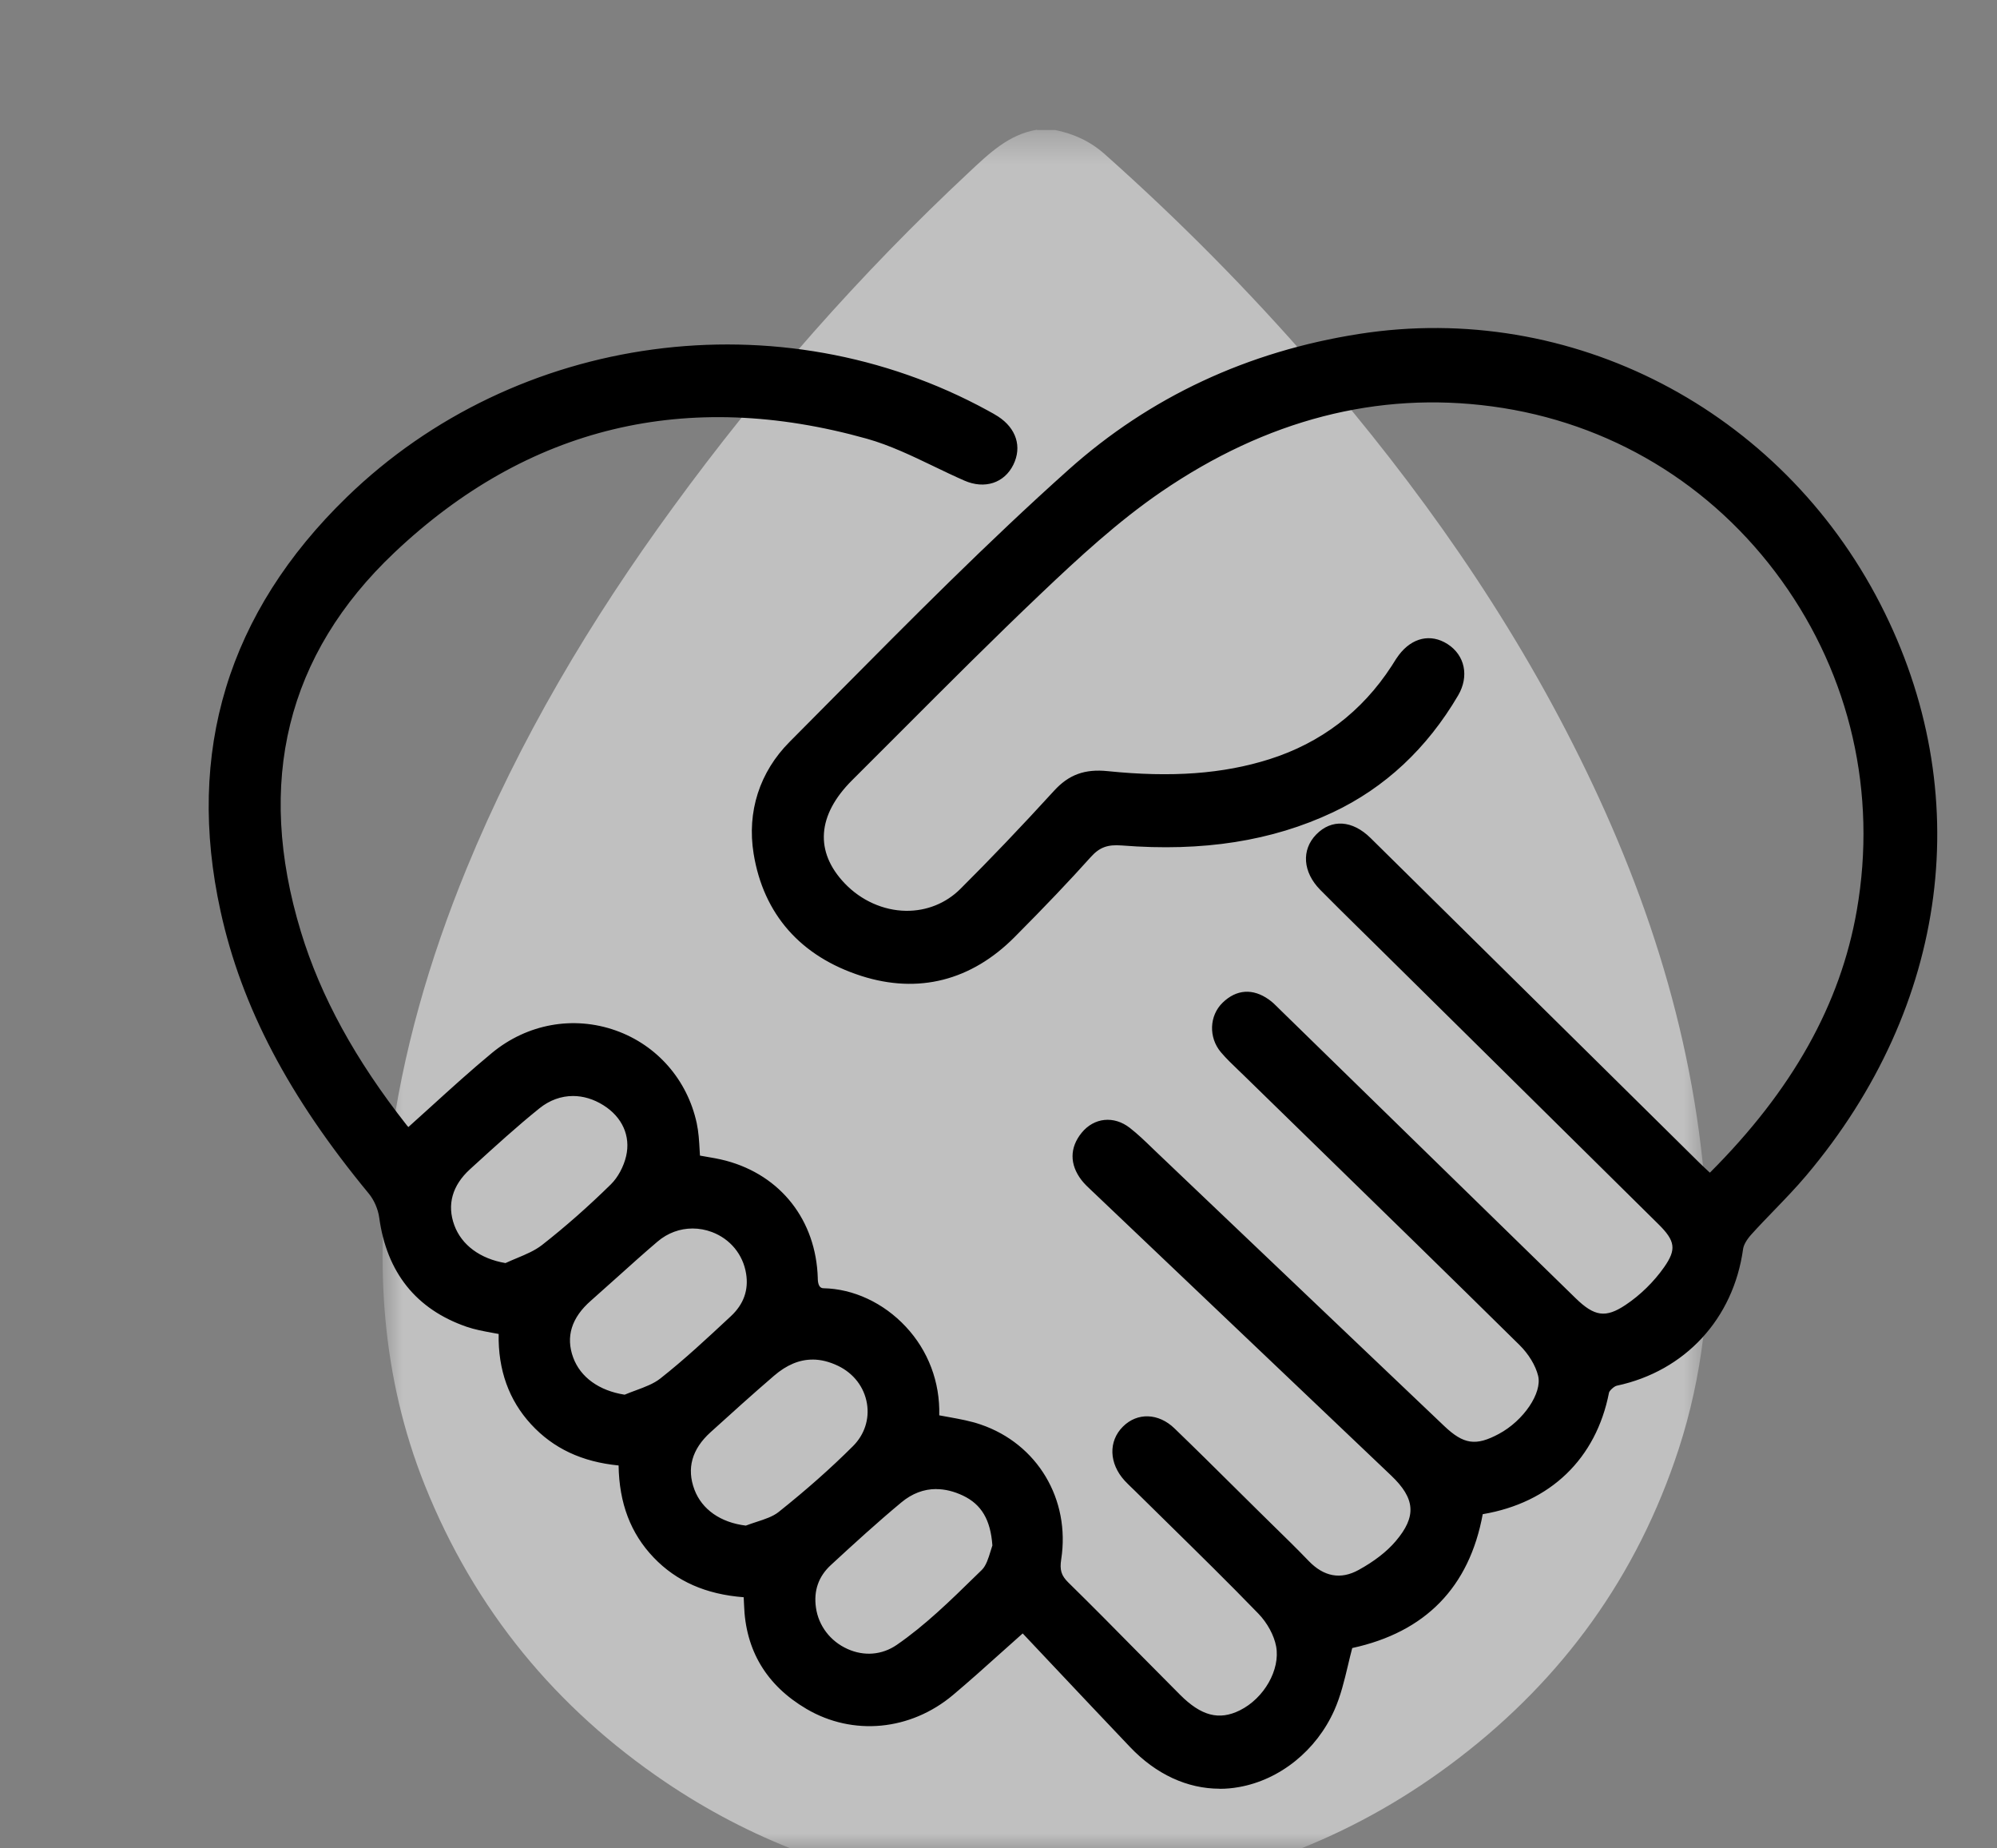
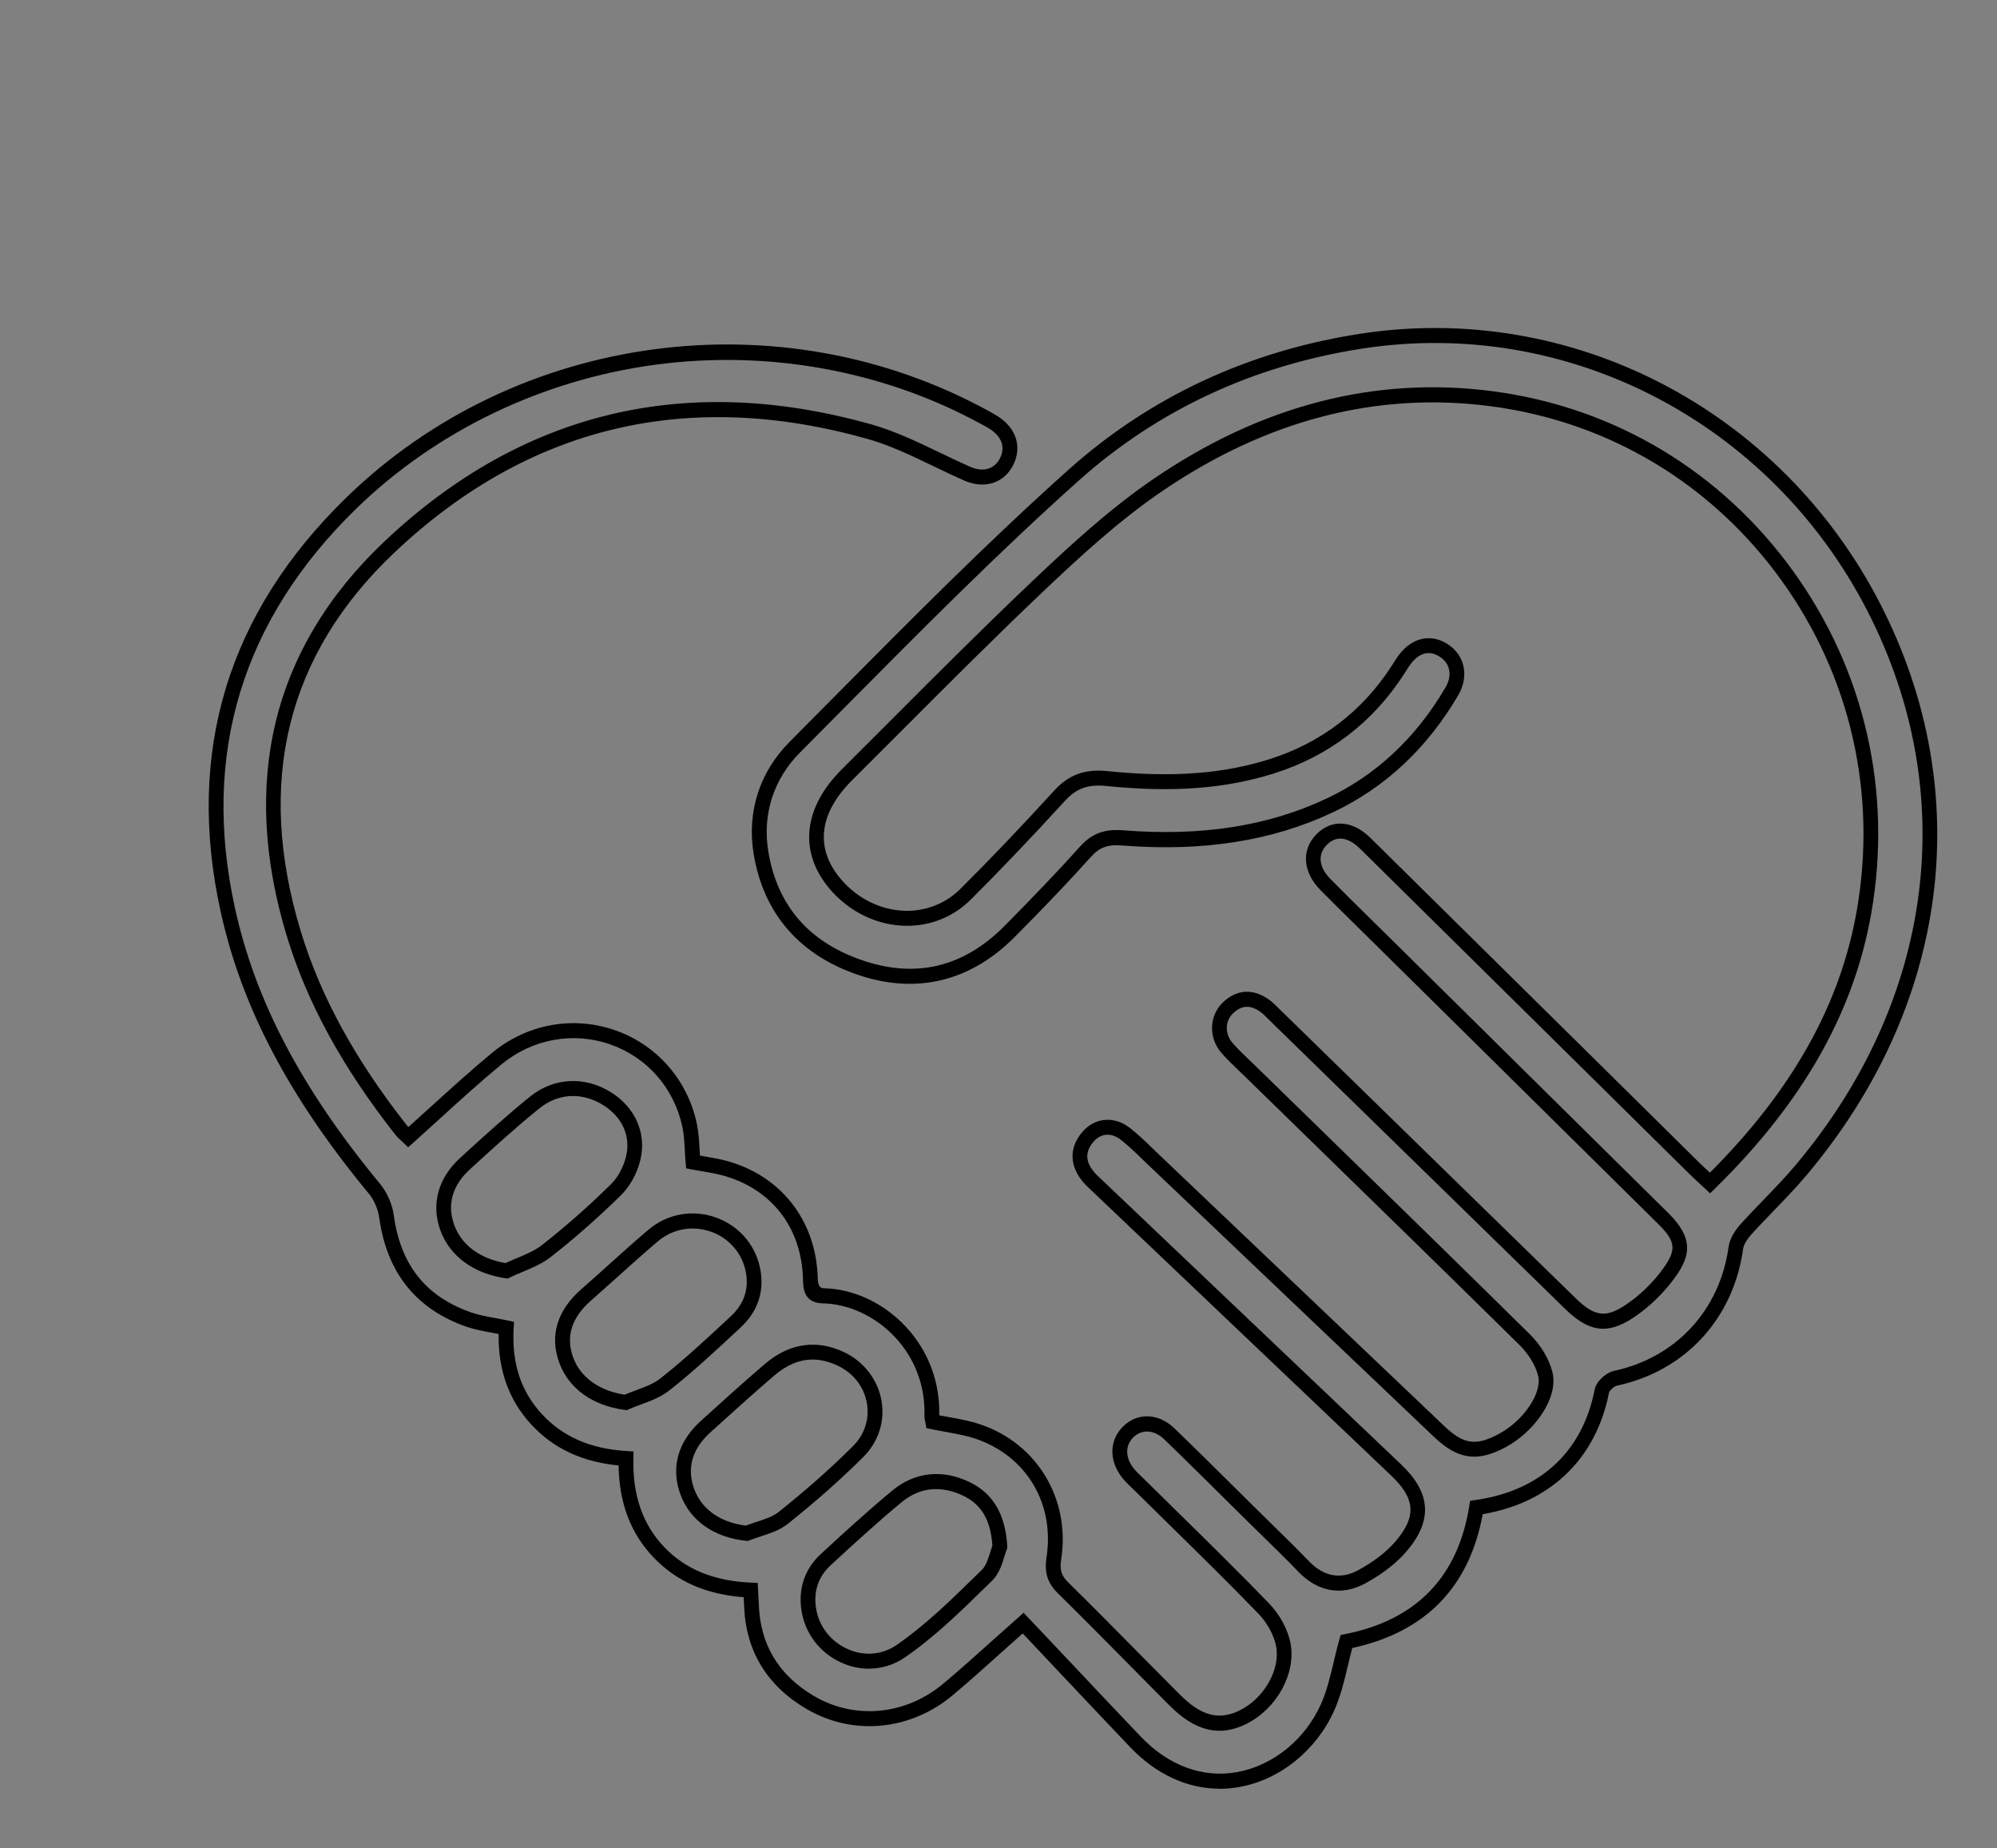
<svg xmlns="http://www.w3.org/2000/svg" width="67" height="62" viewBox="0 0 67 62" fill="none">
  <rect x="0" y="0" width="67" height="62" fill="#808080" stroke="none" />
  <mask id="mask0_474_527" style="mask-type:luminance" maskUnits="userSpaceOnUse" x="0" y="0" width="67" height="62">
-     <path d="M66.59 0H0V62H66.59V0Z" fill="white" />
-   </mask>
+     </mask>
  <g mask="url(#mask0_474_527)">
    <mask id="mask1_474_527" style="mask-type:luminance" maskUnits="userSpaceOnUse" x="12" y="4" width="46" height="60">
      <path d="M57.298 4.362H12.842V63.638H57.298V4.362Z" fill="white" />
    </mask>
    <g mask="url(#mask1_474_527)">
      <g opacity="0.5">
-         <path d="M34.795 4.362H35.409C36.023 4.489 36.573 4.733 37.071 5.177C39.569 7.4 41.918 9.771 44.12 12.312C47.581 16.313 50.63 20.621 53.001 25.416C55.435 30.327 57.034 35.482 57.277 41.05C57.393 43.632 57.118 46.151 56.324 48.596C54.927 52.883 52.419 56.313 48.936 58.98C45.623 61.521 41.897 62.992 37.812 63.468C37.293 63.532 36.764 63.574 36.245 63.638H33.906C33.81 63.574 33.705 63.595 33.609 63.585C32.964 63.563 32.318 63.489 31.672 63.383C28.306 62.876 25.163 61.701 22.305 59.764C18.663 57.297 15.933 54.016 14.25 49.814C12.8 46.183 12.577 42.415 13.075 38.573C13.498 35.302 14.408 32.179 15.647 29.152C17.436 24.791 19.817 20.801 22.569 17.032C25.544 12.947 28.857 9.189 32.519 5.77C33.186 5.146 33.842 4.511 34.784 4.352L34.795 4.362Z" fill="white" />
+         <path d="M34.795 4.362H35.409C36.023 4.489 36.573 4.733 37.071 5.177C39.569 7.4 41.918 9.771 44.12 12.312C47.581 16.313 50.63 20.621 53.001 25.416C55.435 30.327 57.034 35.482 57.277 41.05C57.393 43.632 57.118 46.151 56.324 48.596C54.927 52.883 52.419 56.313 48.936 58.98C45.623 61.521 41.897 62.992 37.812 63.468C37.293 63.532 36.764 63.574 36.245 63.638H33.906C33.81 63.574 33.705 63.595 33.609 63.585C32.964 63.563 32.318 63.489 31.672 63.383C28.306 62.876 25.163 61.701 22.305 59.764C18.663 57.297 15.933 54.016 14.25 49.814C12.8 46.183 12.577 42.415 13.075 38.573C13.498 35.302 14.408 32.179 15.647 29.152C17.436 24.791 19.817 20.801 22.569 17.032C25.544 12.947 28.857 9.189 32.519 5.77C33.186 5.146 33.842 4.511 34.784 4.352Z" fill="white" />
      </g>
    </g>
  </g>
  <g clip-path="url(#clip0_474_527)">
-     <path d="M49.536 50.567C49.117 53.181 47.548 54.593 45.173 55.062C44.96 55.83 44.843 56.588 44.545 57.262C43.513 59.582 40.427 60.881 38.092 58.429C36.843 57.116 35.601 55.794 34.326 54.445C33.402 55.263 32.624 55.981 31.817 56.66C30.477 57.788 28.647 57.967 27.183 57.107C25.95 56.383 25.257 55.298 25.211 53.823C25.206 53.679 25.196 53.535 25.185 53.34C24.002 53.287 22.945 52.945 22.109 52.071C21.283 51.208 20.98 50.145 21.003 48.926C19.826 48.853 18.802 48.477 17.998 47.605C17.203 46.741 16.922 45.692 16.987 44.543C16.531 44.445 16.118 44.4 15.734 44.266C14.111 43.703 13.206 42.542 12.97 40.809C12.925 40.483 12.772 40.129 12.565 39.878C10.277 37.107 8.428 34.091 7.643 30.518C6.471 25.174 7.951 20.604 11.805 16.863C17.419 11.406 26.198 10.259 33.03 13.998C33.139 14.057 33.249 14.116 33.353 14.184C33.854 14.511 34.012 14.998 33.776 15.477C33.532 15.97 33.008 16.133 32.455 15.891C31.357 15.41 30.296 14.796 29.155 14.476C23.113 12.78 17.655 14.009 13.063 18.352C9.304 21.907 8.344 26.355 9.862 31.336C10.605 33.776 11.896 35.923 13.459 37.907C13.533 38.002 13.632 38.078 13.7 38.145C14.698 37.255 15.652 36.35 16.661 35.517C19.007 33.581 22.493 34.78 23.134 37.73C23.221 38.131 23.215 38.555 23.253 38.98C23.614 39.048 23.962 39.091 24.295 39.181C26.041 39.649 27.136 41.047 27.19 42.884C27.2 43.206 27.194 43.46 27.62 43.468C29.448 43.504 31.332 45.162 31.267 47.481C31.264 47.56 31.292 47.64 31.3 47.692C31.835 47.805 32.349 47.863 32.829 48.027C34.627 48.641 35.656 50.366 35.362 52.269C35.298 52.683 35.366 52.965 35.671 53.265C36.935 54.506 38.169 55.781 39.421 57.034C40.21 57.823 40.922 57.992 41.708 57.602C42.576 57.172 43.23 56.109 43.06 55.184C42.979 54.743 42.711 54.278 42.397 53.953C41.033 52.544 39.622 51.185 38.229 49.807C38.124 49.705 38.017 49.606 37.917 49.499C37.482 49.024 37.456 48.429 37.85 48.036C38.226 47.663 38.79 47.669 39.237 48.098C40.183 49.009 41.11 49.94 42.045 50.862C42.609 51.419 43.182 51.965 43.731 52.537C44.314 53.144 44.993 53.275 45.703 52.885C46.182 52.621 46.659 52.282 47.013 51.865C47.823 50.916 47.736 50.158 46.841 49.306C43.518 46.147 40.195 42.986 36.873 39.826C36.737 39.697 36.592 39.574 36.479 39.426C36.161 39.008 36.149 38.57 36.483 38.16C36.814 37.752 37.325 37.697 37.758 38.034C38.085 38.289 38.377 38.589 38.68 38.876C41.881 41.921 45.081 44.968 48.282 48.014C49.011 48.708 49.544 48.785 50.404 48.323C51.306 47.839 52.029 46.811 51.846 46.085C51.742 45.667 51.464 45.243 51.156 44.938C48.083 41.907 44.987 38.901 41.9 35.887C41.647 35.639 41.38 35.401 41.152 35.131C40.819 34.736 40.842 34.156 41.193 33.817C41.578 33.445 42.002 33.431 42.431 33.736C42.565 33.832 42.68 33.957 42.799 34.073C46.097 37.29 49.392 40.509 52.691 43.726C53.381 44.399 53.878 44.515 54.674 43.985C55.195 43.639 55.676 43.168 56.037 42.652C56.547 41.925 56.445 41.503 55.815 40.88C52.627 37.728 49.437 34.579 46.248 31.429C45.656 30.843 45.057 30.262 44.471 29.667C43.978 29.166 43.935 28.58 44.337 28.168C44.75 27.744 45.294 27.778 45.814 28.29C49.495 31.92 53.173 35.556 56.852 39.189C57.011 39.346 57.179 39.497 57.375 39.68C59.982 37.121 61.91 34.207 62.544 30.573C63.988 22.279 58.32 14.481 50.093 13.377C45.962 12.822 42.219 13.961 38.825 16.283C37.379 17.273 36.064 18.483 34.784 19.697C32.623 21.748 30.534 23.879 28.421 25.983C27.15 27.247 27.062 28.647 28.167 29.803C29.351 31.043 31.239 31.149 32.399 29.994C33.477 28.92 34.525 27.814 35.553 26.69C36.006 26.194 36.48 26.046 37.146 26.114C39.004 26.303 40.856 26.277 42.667 25.704C44.454 25.139 45.863 24.072 46.894 22.485C46.974 22.363 47.047 22.234 47.136 22.118C47.504 21.634 47.983 21.522 48.435 21.81C48.897 22.103 49.024 22.661 48.713 23.191C47.722 24.877 46.378 26.182 44.619 27.013C42.406 28.056 40.057 28.293 37.66 28.102C37.128 28.059 36.774 28.173 36.417 28.57C35.595 29.486 34.74 30.373 33.872 31.245C32.488 32.638 30.834 33.084 28.978 32.49C27.097 31.888 25.862 30.617 25.534 28.588C25.313 27.231 25.741 25.992 26.672 25.058C29.745 21.971 32.782 18.833 36.024 15.936C38.747 13.503 42.026 12.011 45.643 11.445C52.632 10.352 59.586 13.972 62.875 20.378C66.071 26.601 65.161 33.644 60.417 39.263C59.84 39.948 59.184 40.564 58.584 41.231C58.427 41.404 58.271 41.636 58.24 41.859C57.93 44.101 56.392 45.764 54.2 46.231C54.021 46.269 53.778 46.489 53.744 46.66C53.324 48.825 51.833 50.244 49.538 50.567H49.536ZM33.544 51.879C33.487 50.886 33.122 50.275 32.411 49.938C31.602 49.553 30.788 49.615 30.086 50.198C29.273 50.875 28.489 51.59 27.71 52.31C27.237 52.745 27.038 53.308 27.129 53.957C27.331 55.388 28.995 56.227 30.219 55.387C31.269 54.666 32.191 53.739 33.111 52.84C33.38 52.577 33.449 52.103 33.544 51.879ZM25.056 51.433C25.468 51.266 25.943 51.183 26.277 50.916C27.153 50.22 28.001 49.479 28.794 48.687C29.752 47.732 29.442 46.175 28.225 45.59C27.346 45.167 26.537 45.33 25.813 45.952C25.088 46.575 24.379 47.216 23.671 47.858C22.968 48.497 22.766 49.261 23.069 50.061C23.366 50.848 24.114 51.337 25.056 51.433ZM16.995 42.628C17.445 42.411 17.948 42.264 18.335 41.962C19.149 41.324 19.929 40.631 20.67 39.904C20.946 39.632 21.159 39.22 21.249 38.837C21.437 38.026 21.07 37.293 20.373 36.856C19.603 36.374 18.678 36.387 17.943 36.98C17.137 37.63 16.371 38.334 15.604 39.032C14.927 39.648 14.729 40.415 15.01 41.184C15.301 41.979 16.051 42.49 16.996 42.628H16.995ZM20.989 47.042C21.432 46.846 21.934 46.73 22.305 46.438C23.137 45.783 23.914 45.054 24.692 44.329C25.158 43.895 25.381 43.334 25.276 42.68C25.021 41.102 23.131 40.408 21.904 41.449C21.143 42.095 20.412 42.779 19.66 43.438C18.935 44.074 18.702 44.819 18.997 45.622C19.288 46.416 20.032 46.914 20.991 47.04L20.989 47.042Z" fill="black" />
    <path d="M40.922 60C39.834 60 38.785 59.517 37.915 58.603C37.05 57.694 36.169 56.761 35.318 55.858C34.984 55.504 34.649 55.148 34.312 54.791C34.081 54.997 33.859 55.195 33.642 55.389C33.07 55.903 32.528 56.389 31.976 56.854C30.548 58.055 28.617 58.239 27.059 57.324C25.716 56.535 25.01 55.359 24.963 53.83C24.961 53.749 24.956 53.668 24.951 53.577C23.684 53.48 22.694 53.043 21.931 52.245C21.159 51.439 20.774 50.428 20.754 49.157C19.524 49.037 18.562 48.584 17.817 47.775C17.073 46.967 16.708 45.95 16.73 44.746C16.656 44.732 16.584 44.718 16.512 44.706C16.213 44.651 15.931 44.599 15.653 44.504C13.961 43.917 12.975 42.685 12.723 40.842C12.685 40.562 12.551 40.253 12.374 40.038C9.684 36.782 8.105 33.774 7.401 30.571C6.225 25.219 7.648 20.546 11.632 16.678C17.323 11.15 26.171 9.958 33.148 13.775L33.185 13.796C33.284 13.85 33.387 13.905 33.487 13.971C34.099 14.37 34.293 14.99 33.998 15.589C33.694 16.205 33.035 16.418 32.357 16.122C32.01 15.97 31.662 15.803 31.326 15.641C30.602 15.293 29.853 14.933 29.09 14.718C23.041 13.021 17.706 14.304 13.232 18.536C9.62 21.952 8.566 26.233 10.097 31.26C10.758 33.427 11.92 35.55 13.651 37.749C13.666 37.767 13.683 37.786 13.701 37.805C13.957 37.576 14.211 37.345 14.464 37.116C15.124 36.517 15.807 35.896 16.504 35.32C17.686 34.343 19.24 34.062 20.661 34.567C22.045 35.059 23.059 36.22 23.375 37.673C23.438 37.967 23.456 38.267 23.472 38.558C23.476 38.626 23.479 38.695 23.484 38.763C23.534 38.772 23.583 38.78 23.633 38.789C23.871 38.829 24.118 38.871 24.357 38.934C26.2 39.427 27.38 40.937 27.437 42.873V42.902C27.444 43.106 27.506 43.21 27.624 43.212C28.633 43.231 29.641 43.701 30.388 44.5C31.143 45.306 31.542 46.363 31.512 47.475C31.625 47.496 31.737 47.516 31.846 47.536C32.214 47.603 32.561 47.666 32.905 47.784C34.805 48.433 35.915 50.292 35.604 52.305C35.549 52.662 35.606 52.85 35.84 53.08C36.626 53.851 37.413 54.647 38.173 55.419C38.645 55.897 39.118 56.375 39.593 56.85C40.302 57.559 40.901 57.716 41.597 57.371C42.412 56.967 42.958 56.005 42.815 55.227C42.747 54.858 42.519 54.437 42.219 54.127C41.219 53.095 40.175 52.07 39.166 51.079C38.795 50.715 38.423 50.351 38.054 49.985C38.02 49.952 37.987 49.921 37.953 49.888C37.882 49.818 37.806 49.746 37.734 49.668C37.206 49.091 37.181 48.344 37.675 47.853C38.158 47.372 38.868 47.396 39.404 47.913C40.093 48.577 40.785 49.263 41.454 49.926C41.706 50.177 41.961 50.428 42.215 50.679C42.376 50.838 42.537 50.996 42.698 51.154C43.098 51.544 43.511 51.948 43.906 52.359C44.417 52.89 44.981 52.993 45.582 52.662C46.107 52.373 46.525 52.05 46.824 51.699C47.532 50.868 47.489 50.269 46.669 49.49C43.346 46.331 40.023 43.171 36.701 40.01C36.673 39.983 36.643 39.956 36.614 39.928C36.5 39.822 36.383 39.712 36.281 39.58C35.883 39.057 35.885 38.496 36.289 37.998C36.707 37.485 37.372 37.417 37.906 37.833C38.173 38.041 38.417 38.277 38.654 38.506C38.718 38.568 38.783 38.63 38.847 38.691C41.012 40.75 43.176 42.81 45.339 44.87L48.449 47.829C49.104 48.453 49.515 48.513 50.286 48.099C51.12 47.653 51.747 46.721 51.604 46.147C51.519 45.803 51.286 45.419 50.981 45.118C48.642 42.811 46.251 40.48 43.938 38.226C43.201 37.506 42.463 36.787 41.725 36.067C41.666 36.009 41.606 35.953 41.547 35.896C41.349 35.706 41.145 35.512 40.961 35.295C40.544 34.8 40.57 34.069 41.02 33.633C41.483 33.183 42.034 33.147 42.569 33.527C42.691 33.612 42.793 33.715 42.891 33.813C42.915 33.839 42.941 33.864 42.968 33.889L47.243 38.062C49.115 39.889 50.987 41.715 52.859 43.543C53.495 44.164 53.872 44.216 54.537 43.773C55.03 43.445 55.49 42.994 55.832 42.506C56.249 41.911 56.212 41.627 55.639 41.062C53.462 38.908 51.283 36.758 49.106 34.606L46.073 31.611C45.913 31.453 45.754 31.295 45.593 31.139C45.166 30.718 44.723 30.283 44.294 29.848C43.709 29.254 43.656 28.509 44.159 27.992C44.675 27.463 45.374 27.51 45.984 28.111C48.476 30.568 50.966 33.028 53.456 35.487L57.021 39.009C57.127 39.113 57.236 39.214 57.354 39.324C57.359 39.328 57.362 39.333 57.367 39.336C60.133 36.572 61.748 33.691 62.297 30.533C62.98 26.611 62.084 22.685 59.773 19.474C57.442 16.234 53.991 14.159 50.057 13.632C46.223 13.118 42.49 14.081 38.96 16.497C37.51 17.489 36.184 18.715 34.95 19.887C33.347 21.409 31.757 23.002 30.218 24.543C29.676 25.085 29.134 25.627 28.591 26.169C27.415 27.34 27.326 28.569 28.341 29.632C28.89 30.207 29.639 30.542 30.396 30.552C31.088 30.561 31.738 30.299 32.221 29.817C33.225 28.818 34.254 27.74 35.367 26.522C35.859 25.984 36.396 25.787 37.166 25.867C39.311 26.086 41.035 25.959 42.589 25.467C44.315 24.92 45.693 23.871 46.682 22.351C46.706 22.314 46.729 22.277 46.752 22.241C46.807 22.151 46.866 22.059 46.934 21.969C47.377 21.386 48 21.245 48.562 21.602C49.15 21.976 49.297 22.685 48.921 23.326C47.876 25.106 46.463 26.425 44.719 27.248C42.674 28.212 40.358 28.575 37.637 28.36C37.159 28.322 36.888 28.423 36.597 28.747C35.877 29.549 35.066 30.402 34.043 31.43C32.587 32.896 30.809 33.347 28.9 32.737C26.864 32.085 25.614 30.667 25.284 28.635C25.056 27.227 25.485 25.895 26.492 24.884C26.999 24.374 27.506 23.863 28.013 23.351C30.535 20.807 33.143 18.175 35.854 15.752C38.577 13.319 41.857 11.786 45.6 11.201C52.707 10.089 59.734 13.731 63.088 20.265C66.33 26.58 65.4 33.745 60.6 39.432C60.259 39.836 59.888 40.22 59.53 40.591C59.274 40.856 59.01 41.129 58.761 41.405C58.601 41.582 58.499 41.762 58.481 41.897C58.157 44.237 56.534 45.993 54.245 46.481C54.154 46.5 54 46.645 53.983 46.712C53.551 48.931 52.012 50.409 49.746 50.791C49.296 53.239 47.824 54.748 45.368 55.281C45.317 55.473 45.271 55.666 45.227 55.853C45.1 56.385 44.98 56.888 44.767 57.367C44.168 58.714 42.944 59.701 41.571 59.944C41.353 59.984 41.134 60.003 40.918 60.003L40.922 60ZM34.342 54.096L34.505 54.269C34.898 54.684 35.288 55.097 35.676 55.508C36.526 56.411 37.407 57.343 38.272 58.251C39.2 59.224 40.343 59.648 41.492 59.445C42.705 59.23 43.788 58.353 44.32 57.158C44.515 56.721 44.629 56.24 44.75 55.731C44.807 55.492 44.867 55.243 44.936 54.993L44.979 54.844L45.129 54.814C47.512 54.343 48.913 52.901 49.293 50.525L49.323 50.341L49.504 50.316C51.676 50.01 53.096 48.695 53.501 46.611C53.557 46.324 53.896 46.038 54.149 45.984C56.228 45.541 57.701 43.948 57.995 41.824C58.037 41.519 58.239 41.241 58.4 41.06C58.654 40.778 58.922 40.501 59.18 40.234C59.533 39.869 59.898 39.49 60.228 39.099C64.891 33.573 65.799 26.619 62.653 20.495C59.396 14.154 52.574 10.619 45.678 11.697C42.03 12.267 38.836 13.758 36.184 16.128C33.484 18.541 30.881 21.167 28.364 23.706C27.857 24.217 27.35 24.728 26.843 25.239C25.954 26.133 25.575 27.308 25.775 28.549C26.077 30.407 27.179 31.652 29.05 32.251C30.797 32.81 32.36 32.411 33.694 31.067C34.711 30.043 35.517 29.196 36.231 28.401C36.627 27.961 37.046 27.802 37.676 27.851C40.309 28.06 42.545 27.712 44.511 26.784C46.163 26.006 47.503 24.754 48.496 23.062C48.733 22.66 48.656 22.252 48.3 22.026C47.862 21.748 47.53 22.007 47.328 22.273C47.274 22.345 47.224 22.424 47.172 22.508C47.147 22.547 47.122 22.587 47.097 22.626C46.044 24.247 44.576 25.364 42.738 25.945C41.118 26.457 39.332 26.591 37.118 26.365C36.505 26.302 36.115 26.442 35.73 26.863C34.611 28.087 33.577 29.171 32.569 30.176C31.99 30.753 31.215 31.067 30.39 31.054C29.503 31.043 28.626 30.652 27.985 29.981C26.783 28.723 26.88 27.162 28.244 25.805C28.787 25.265 29.328 24.723 29.869 24.181C31.411 22.637 33.004 21.042 34.612 19.516C35.861 18.331 37.203 17.089 38.684 16.076C42.317 13.59 46.165 12.599 50.122 13.129C54.191 13.675 57.76 15.821 60.172 19.174C62.562 22.497 63.491 26.561 62.784 30.62C62.204 33.95 60.491 36.974 57.543 39.864L57.375 40.029L57.203 39.868C57.138 39.807 57.077 39.75 57.018 39.696C56.895 39.583 56.783 39.479 56.674 39.372L53.107 35.849C50.617 33.389 48.128 30.93 45.636 28.473C45.344 28.187 44.913 27.932 44.507 28.347C44.199 28.664 44.248 29.09 44.641 29.489C45.068 29.922 45.508 30.355 45.934 30.775C46.094 30.933 46.256 31.091 46.416 31.249L49.448 34.244C51.627 36.396 53.805 38.546 55.982 40.7C56.829 41.538 56.706 42.123 56.234 42.798C55.856 43.337 55.349 43.833 54.806 44.196C53.94 44.771 53.319 44.693 52.514 43.908C50.642 42.081 48.77 40.254 46.898 38.426L42.623 34.254C42.596 34.227 42.568 34.201 42.542 34.173C42.455 34.086 42.372 34.002 42.286 33.941C41.945 33.698 41.651 33.717 41.361 33.998C41.102 34.249 41.092 34.673 41.337 34.964C41.502 35.161 41.688 35.338 41.885 35.526C41.946 35.584 42.008 35.643 42.067 35.701C42.805 36.421 43.543 37.14 44.281 37.86C46.594 40.115 48.986 42.446 51.324 44.753C51.693 45.116 51.975 45.59 52.083 46.021C52.305 46.908 51.452 48.043 50.516 48.544C49.565 49.053 48.911 48.96 48.108 48.195L44.998 45.236C42.835 43.176 40.671 41.116 38.506 39.057C38.441 38.996 38.375 38.932 38.31 38.869C38.084 38.65 37.849 38.423 37.603 38.232C37.276 37.978 36.919 38.011 36.67 38.319C36.415 38.633 36.416 38.935 36.67 39.269C36.746 39.368 36.844 39.459 36.947 39.555C36.978 39.584 37.009 39.611 37.038 39.641C40.36 42.801 43.683 45.961 47.006 49.12C48.013 50.077 48.072 51.001 47.197 52.03C46.859 52.426 46.395 52.788 45.817 53.106C45.02 53.544 44.215 53.404 43.55 52.712C43.161 52.307 42.751 51.906 42.354 51.519C42.191 51.359 42.029 51.202 41.868 51.043C41.614 50.791 41.359 50.54 41.106 50.289C40.439 49.628 39.749 48.944 39.062 48.281C38.726 47.957 38.307 47.93 38.02 48.217C37.725 48.51 37.756 48.956 38.096 49.326C38.157 49.393 38.222 49.456 38.292 49.523C38.328 49.557 38.363 49.591 38.397 49.625C38.767 49.99 39.138 50.355 39.508 50.718C40.52 51.712 41.566 52.738 42.569 53.775C42.94 54.159 43.214 54.667 43.3 55.136C43.484 56.141 42.831 57.323 41.812 57.828C40.919 58.27 40.103 58.074 39.243 57.213C38.767 56.737 38.294 56.258 37.822 55.779C37.063 55.011 36.277 54.216 35.493 53.446C35.143 53.101 35.032 52.749 35.112 52.229C35.388 50.436 34.437 48.843 32.745 48.265C32.435 48.159 32.105 48.099 31.757 48.036C31.588 48.006 31.417 47.974 31.244 47.938L31.08 47.903L31.051 47.733C31.05 47.723 31.046 47.711 31.044 47.698C31.03 47.641 31.011 47.562 31.015 47.472C31.044 46.493 30.693 45.561 30.027 44.851C29.38 44.159 28.477 43.737 27.613 43.72C26.962 43.707 26.948 43.214 26.94 42.92V42.891C26.888 41.161 25.873 39.865 24.228 39.423C24.011 39.365 23.787 39.328 23.55 39.287C23.436 39.268 23.322 39.249 23.205 39.227L23.02 39.191L23.003 39.001C22.991 38.862 22.983 38.723 22.976 38.585C22.96 38.301 22.945 38.034 22.89 37.78C22.611 36.499 21.717 35.475 20.497 35.041C19.24 34.594 17.864 34.844 16.816 35.71C16.128 36.278 15.45 36.894 14.794 37.491C14.486 37.771 14.176 38.053 13.863 38.333L13.693 38.484L13.529 38.325C13.511 38.308 13.489 38.289 13.467 38.269C13.406 38.214 13.331 38.146 13.265 38.063C11.495 35.814 10.304 33.638 9.625 31.408C8.846 28.854 8.718 26.445 9.243 24.247C9.781 21.995 11.01 19.947 12.894 18.165C17.503 13.81 22.997 12.486 29.221 14.232C30.026 14.458 30.794 14.828 31.538 15.185C31.871 15.346 32.214 15.51 32.553 15.659C32.986 15.849 33.371 15.736 33.554 15.363C33.732 15.004 33.609 14.651 33.22 14.396C33.135 14.342 33.046 14.293 32.951 14.241L32.912 14.221C29.648 12.434 25.769 11.728 21.993 12.233C18.205 12.739 14.646 14.448 11.972 17.043C8.125 20.779 6.748 25.293 7.883 30.46C8.568 33.581 10.115 36.52 12.752 39.712C12.99 40 13.162 40.397 13.213 40.771C13.44 42.432 14.289 43.496 15.812 44.025C16.054 44.11 16.319 44.158 16.599 44.209C16.741 44.236 16.887 44.263 17.037 44.294L17.245 44.338L17.233 44.555C17.166 45.728 17.476 46.668 18.177 47.43C18.879 48.191 19.808 48.598 21.017 48.672L21.255 48.688L21.25 48.93C21.225 50.17 21.565 51.14 22.285 51.895C23.001 52.642 23.952 53.032 25.195 53.087L25.42 53.097L25.443 53.506C25.451 53.62 25.456 53.717 25.459 53.816C25.501 55.158 26.123 56.192 27.307 56.889C28.684 57.699 30.393 57.533 31.66 56.466C32.205 56.007 32.745 55.525 33.315 55.013C33.587 54.77 33.868 54.517 34.164 54.256L34.343 54.098L34.342 54.096ZM29.147 55.973C28.838 55.973 28.527 55.907 28.232 55.773C27.499 55.443 26.995 54.777 26.885 53.992C26.782 53.261 27.01 52.615 27.545 52.122C28.3 51.425 29.106 50.688 29.931 50.003C30.683 49.378 31.602 49.273 32.518 49.709C33.315 50.087 33.732 50.793 33.794 51.864L33.797 51.925L33.774 51.98C33.753 52.03 33.729 52.107 33.704 52.189C33.629 52.441 33.525 52.788 33.284 53.023L33.071 53.231C32.223 54.06 31.346 54.919 30.359 55.596C29.996 55.846 29.574 55.973 29.148 55.973H29.147ZM31.409 49.948C30.994 49.948 30.6 50.097 30.243 50.394C29.427 51.072 28.626 51.805 27.876 52.497C27.463 52.877 27.294 53.356 27.375 53.922C27.46 54.532 27.856 55.053 28.433 55.312C28.99 55.564 29.59 55.514 30.081 55.179C31.032 54.526 31.894 53.683 32.726 52.869L32.941 52.66C33.088 52.516 33.166 52.253 33.231 52.042C33.252 51.97 33.273 51.902 33.295 51.84C33.234 50.98 32.929 50.463 32.308 50.168C32.002 50.023 31.701 49.95 31.411 49.95L31.409 49.948ZM25.092 51.69L25.032 51.684C23.964 51.574 23.164 51.016 22.837 50.15C22.496 49.25 22.734 48.37 23.506 47.669C24.221 47.02 24.922 46.387 25.653 45.759C26.475 45.053 27.402 44.915 28.331 45.362C28.994 45.68 29.459 46.293 29.577 47C29.691 47.687 29.469 48.368 28.968 48.868C28.215 49.62 27.385 50.355 26.43 51.116C26.166 51.327 25.842 51.431 25.53 51.534C25.395 51.578 25.268 51.618 25.147 51.667L25.091 51.69H25.092ZM27.261 45.605C26.818 45.605 26.392 45.785 25.973 46.144C25.247 46.768 24.548 47.4 23.836 48.045C23.211 48.612 23.032 49.259 23.299 49.969C23.551 50.634 24.177 51.072 25.023 51.174C25.141 51.129 25.262 51.089 25.379 51.051C25.661 50.959 25.929 50.872 26.124 50.717C27.064 49.967 27.881 49.244 28.62 48.506C29.003 48.123 29.173 47.605 29.087 47.082C28.995 46.529 28.642 46.069 28.119 45.816C27.825 45.675 27.54 45.604 27.261 45.604V45.605ZM21.026 47.302L20.957 47.293C19.879 47.15 19.079 46.573 18.764 45.711C18.434 44.81 18.688 43.96 19.498 43.249C19.799 42.985 20.098 42.716 20.397 42.447C20.834 42.054 21.288 41.646 21.746 41.257C22.398 40.703 23.265 40.553 24.063 40.856C24.843 41.151 25.387 41.818 25.52 42.641C25.635 43.358 25.407 44.006 24.859 44.517L24.786 44.586C24.041 45.28 23.271 45.999 22.456 46.64C22.171 46.865 21.83 46.991 21.5 47.114C21.355 47.167 21.219 47.217 21.089 47.275L21.026 47.303V47.302ZM23.236 41.208C22.813 41.208 22.402 41.357 22.063 41.645C21.611 42.029 21.161 42.434 20.725 42.826C20.425 43.096 20.125 43.365 19.823 43.631C19.174 44.199 18.975 44.84 19.23 45.535C19.473 46.199 20.102 46.65 20.957 46.783C21.081 46.73 21.209 46.683 21.332 46.638C21.639 46.524 21.931 46.416 22.154 46.24C22.952 45.612 23.715 44.901 24.453 44.213L24.526 44.145C24.95 43.749 25.121 43.27 25.032 42.723C24.929 42.081 24.502 41.562 23.891 41.329C23.676 41.248 23.456 41.208 23.237 41.208H23.236ZM17.033 42.888L16.959 42.877C15.887 42.72 15.091 42.135 14.775 41.271C14.457 40.4 14.697 39.516 15.436 38.843L15.585 38.706C16.294 38.06 17.027 37.394 17.787 36.781C18.579 36.142 19.618 36.088 20.501 36.64C21.314 37.15 21.694 38.014 21.488 38.893C21.383 39.344 21.141 39.789 20.84 40.085C20.072 40.84 19.279 41.538 18.484 42.16C18.192 42.388 17.849 42.531 17.518 42.67C17.372 42.731 17.233 42.788 17.099 42.854L17.032 42.887L17.033 42.888ZM19.225 36.764C18.827 36.764 18.438 36.903 18.097 37.178C17.348 37.781 16.621 38.444 15.917 39.085L15.768 39.221C15.173 39.763 14.991 40.412 15.242 41.097C15.486 41.763 16.109 42.224 16.959 42.368C17.083 42.31 17.209 42.258 17.332 42.206C17.647 42.075 17.944 41.95 18.184 41.763C18.964 41.153 19.742 40.467 20.497 39.725C20.729 39.497 20.925 39.134 21.007 38.78C21.163 38.108 20.878 37.47 20.242 37.072C19.913 36.866 19.566 36.764 19.225 36.764Z" fill="black" />
  </g>
  <defs>
    <clipPath id="clip0_474_527">
      <rect width="58" height="49" fill="white" transform="translate(7 11)" />
    </clipPath>
  </defs>
</svg>